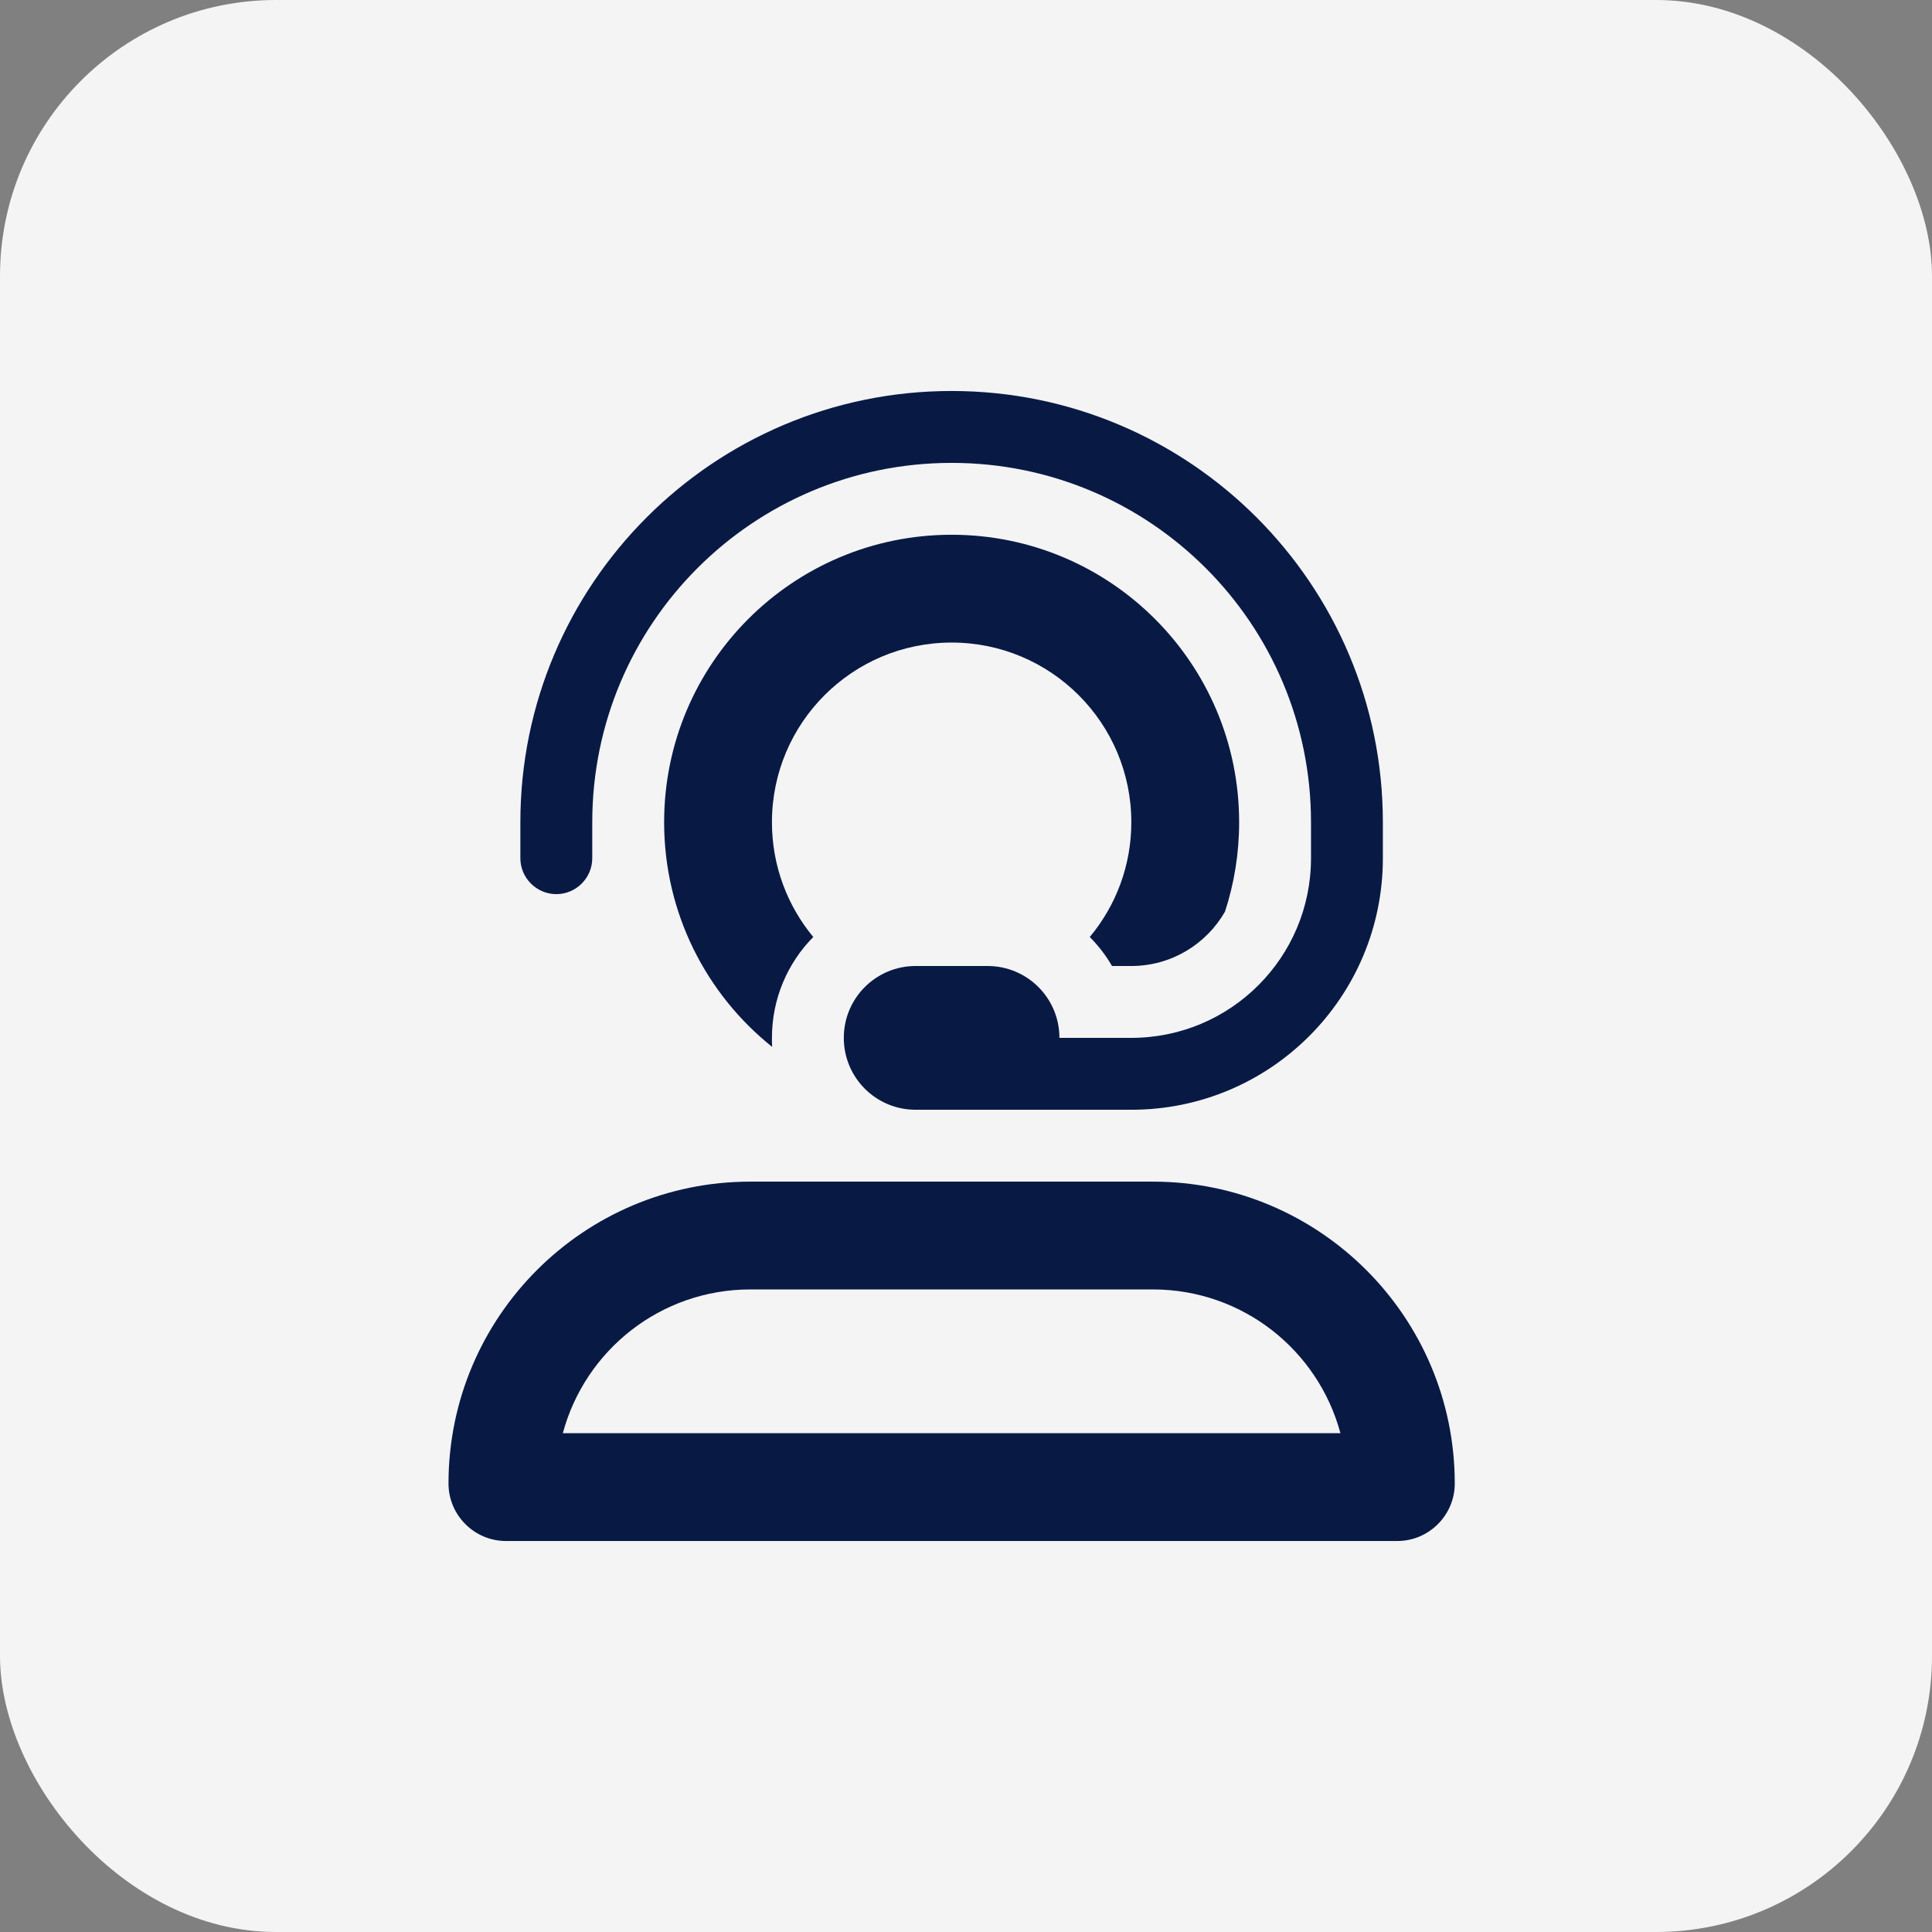
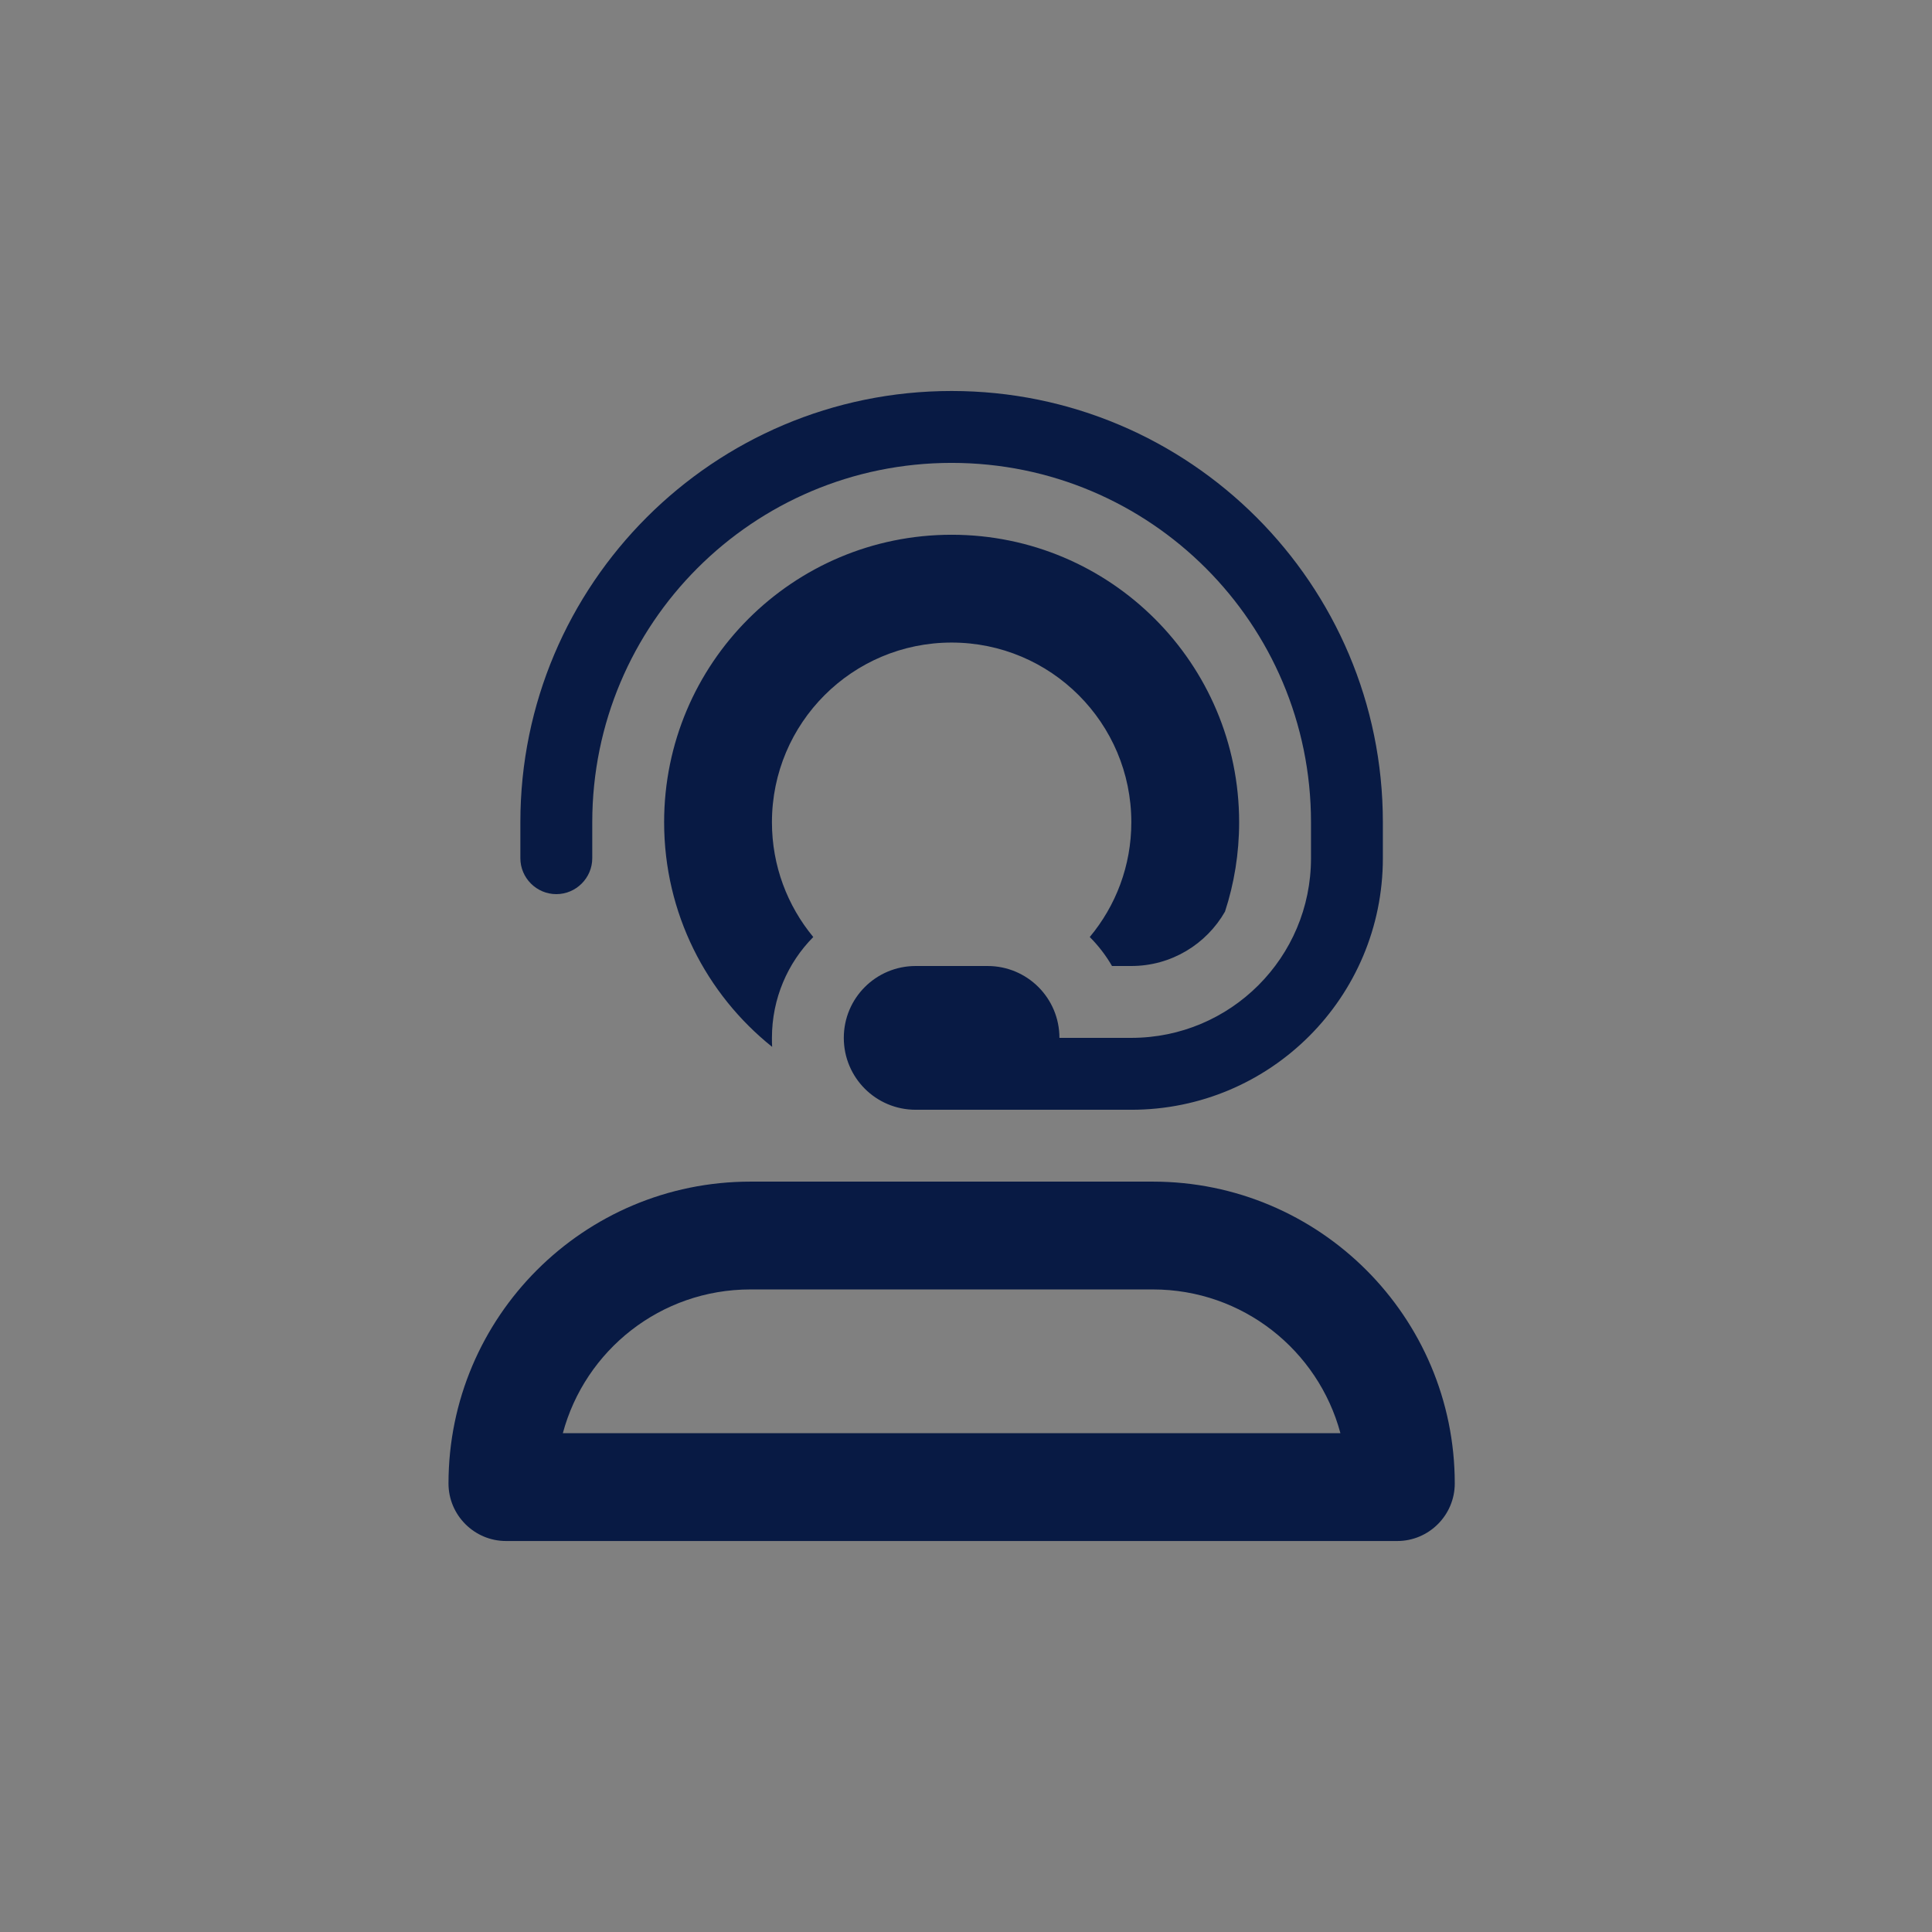
<svg xmlns="http://www.w3.org/2000/svg" width="56" height="56" viewBox="0 0 56 56" fill="none">
  <rect x="0" y="0" width="56" height="56" fill="#808080" stroke="none" />
-   <rect width="56" height="56" rx="8" fill="#F4F4F5" />
  <path d="M27.583 13.417C21.828 13.417 17.167 18.078 17.167 23.833V24.875C17.167 25.448 16.698 25.917 16.125 25.917C15.552 25.917 15.083 25.448 15.083 24.875V23.833C15.083 16.932 20.682 11.333 27.583 11.333C34.484 11.333 40.083 16.932 40.083 23.833V24.875C40.083 28.905 36.822 32.167 32.792 32.167H28.625H27.583H26.542C25.389 32.167 24.458 31.236 24.458 30.083C24.458 28.931 25.389 28 26.542 28H28.625C29.777 28 30.708 28.931 30.708 30.083H32.792C35.669 30.083 38 27.753 38 24.875V23.833C38 18.078 33.339 13.417 27.583 13.417ZM27.583 15.5C32.186 15.5 35.917 19.23 35.917 23.833C35.917 24.738 35.773 25.611 35.507 26.424C34.966 27.369 33.95 28 32.792 28H32.232C32.056 27.694 31.835 27.408 31.587 27.16C32.342 26.255 32.792 25.096 32.792 23.833C32.792 20.956 30.461 18.625 27.583 18.625C24.706 18.625 22.375 20.956 22.375 23.833C22.375 25.096 22.824 26.255 23.573 27.16C22.831 27.909 22.375 28.944 22.375 30.083C22.375 30.174 22.375 30.259 22.381 30.344C20.474 28.82 19.25 26.47 19.25 23.833C19.25 19.23 22.98 15.5 27.583 15.5ZM26.542 34.25H27.583H28.625H32.362H32.792H33.417C38.247 34.25 42.167 38.169 42.167 43C42.167 43.918 41.418 44.667 40.5 44.667H14.667C13.749 44.667 13 43.918 13 43C13 38.169 16.919 34.25 21.75 34.25H22.805H26.542ZM33.417 37.375H21.75C19.146 37.375 16.958 39.139 16.314 41.542H38.853C38.208 39.139 36.021 37.375 33.417 37.375Z" fill="#081A44" />
</svg>